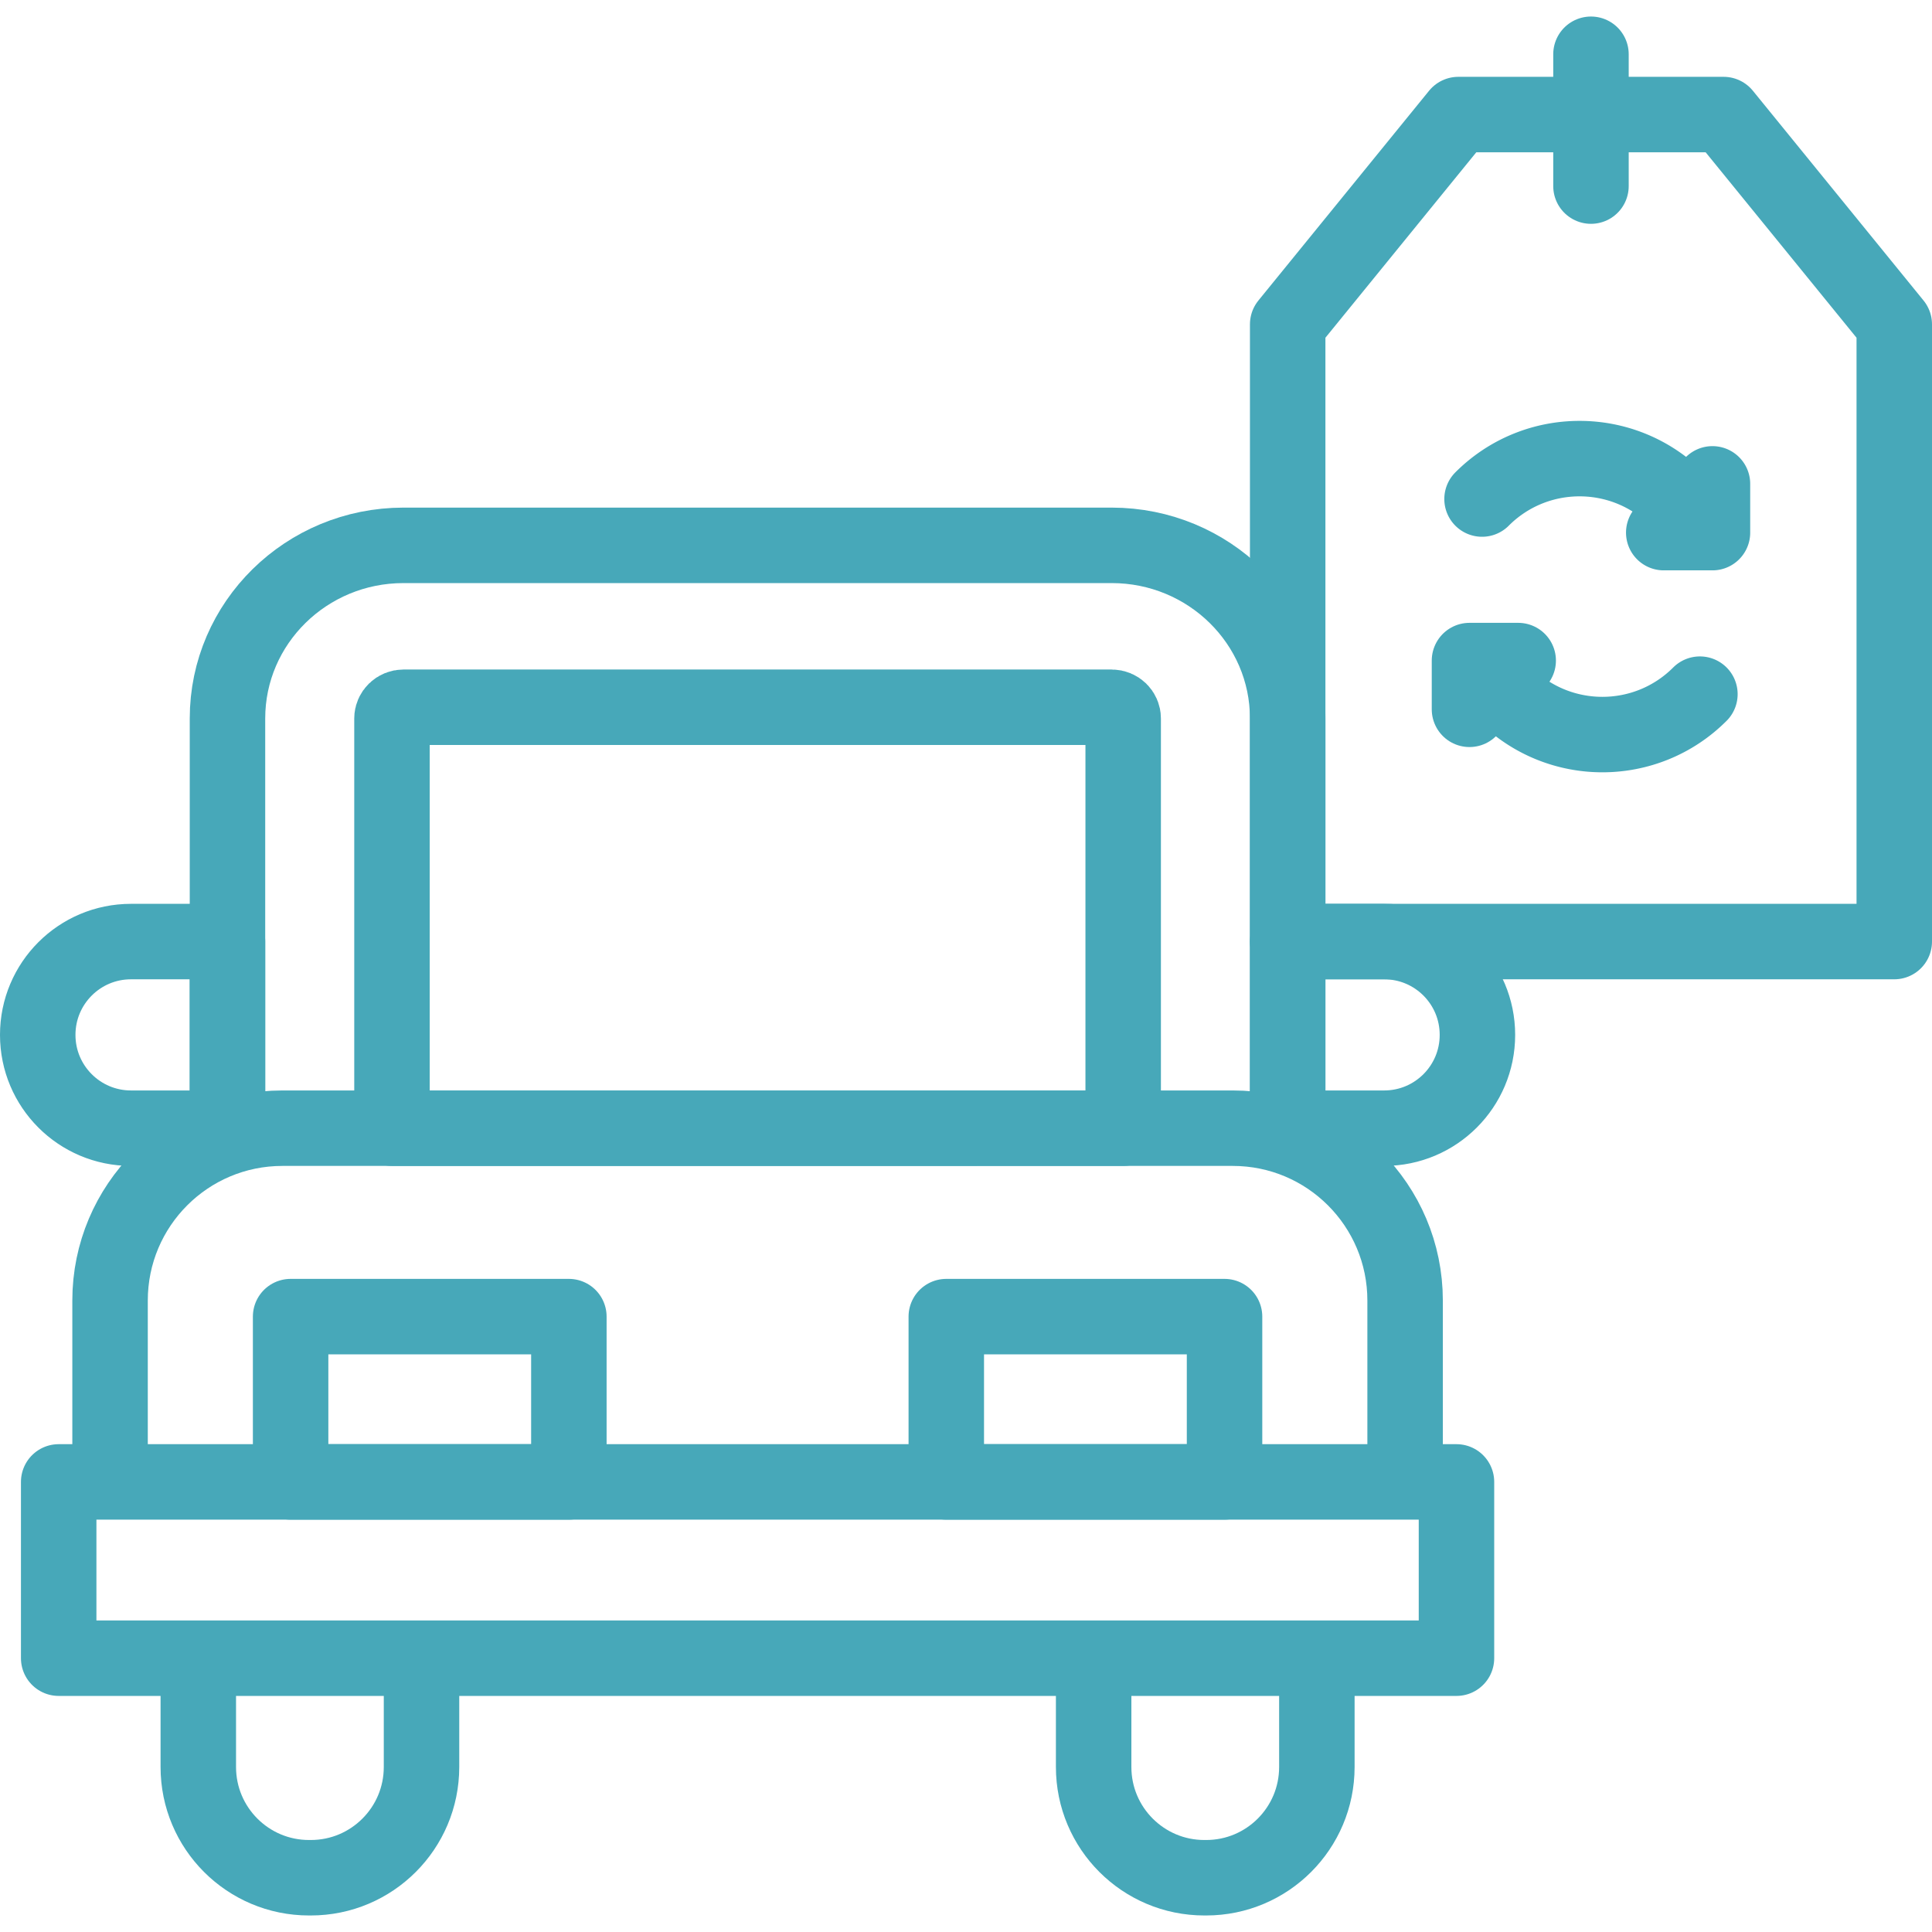
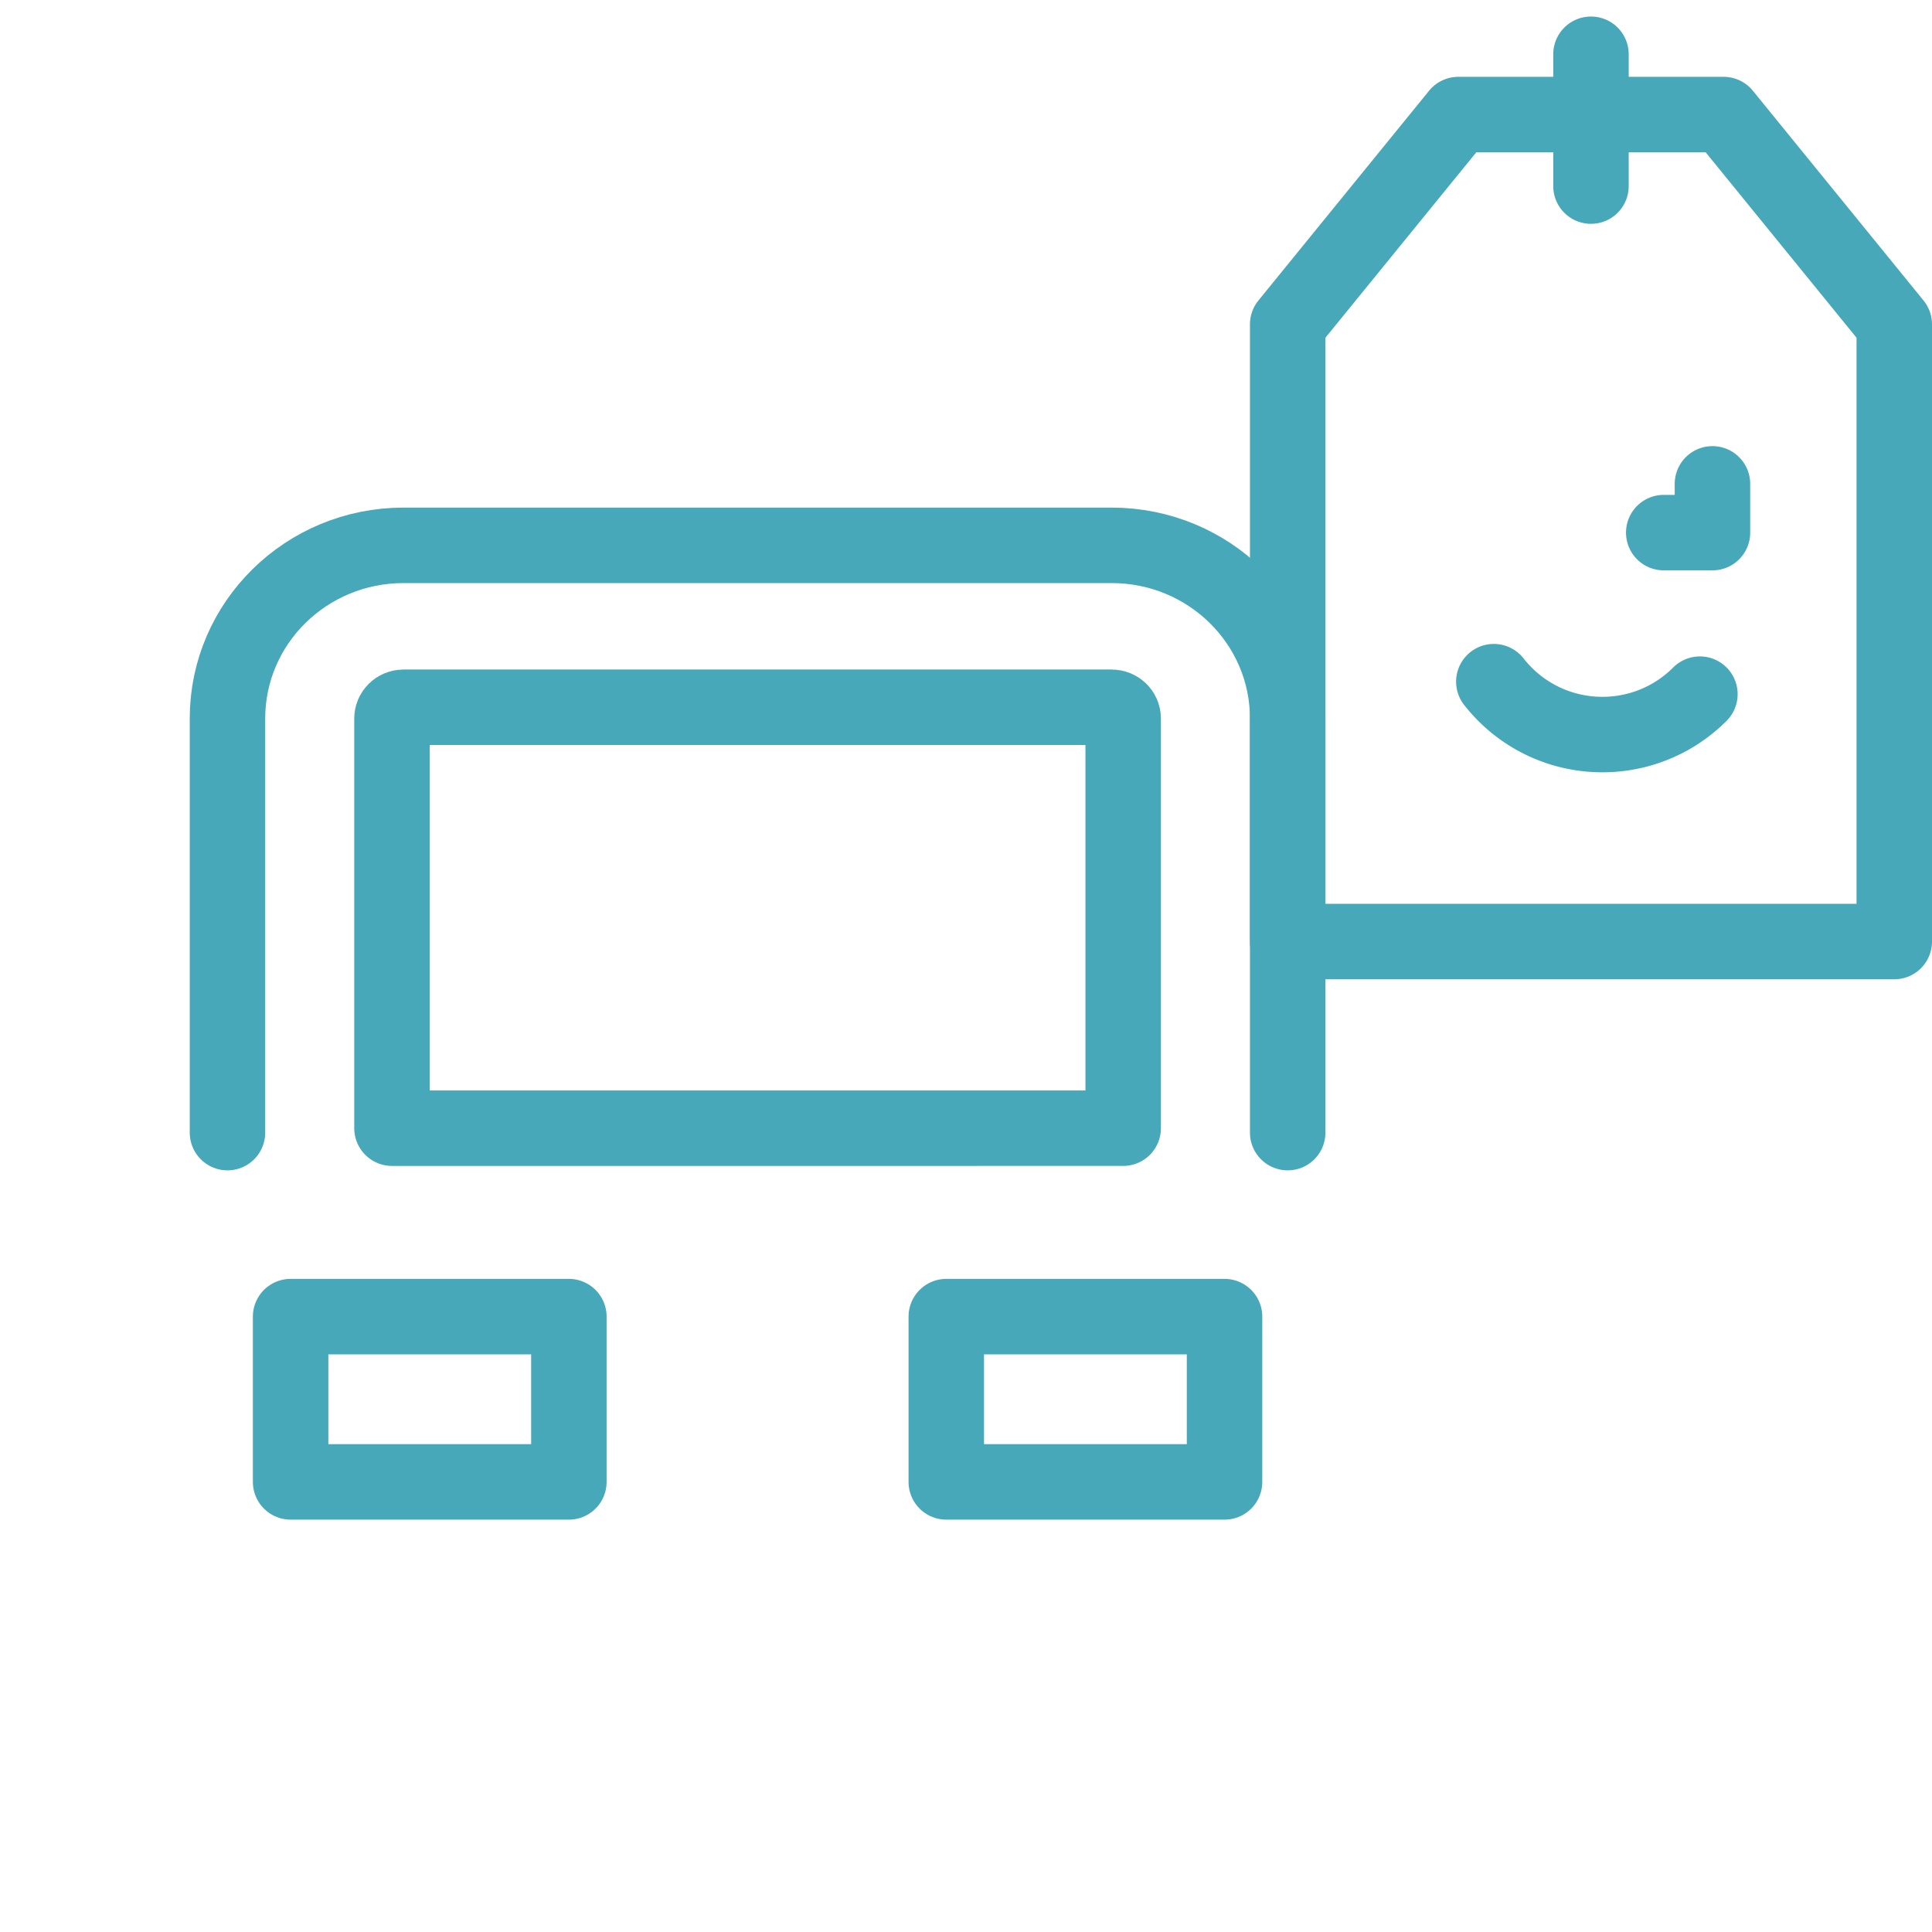
<svg xmlns="http://www.w3.org/2000/svg" version="1.1" width="512" height="512" x="0" y="0" viewBox="0 0 512 512" style="enable-background:new 0 0 512 512" xml:space="preserve" class="">
  <g>
-     <path d="M447.366 135.556a37.115 37.115 0 0 0-2.932-3.309c-14.27-14.28-37.405-14.28-51.675 0" style="stroke-width:20;stroke-linecap:round;stroke-linejoin:round;stroke-miterlimit:10;" fill="none" stroke="#47a8b9" stroke-width="20" stroke-linecap="round" stroke-linejoin="round" stroke-miterlimit="10" data-original="#000000" opacity="1" />
    <path d="M453.82 128.232v12.917h-12.908M395.883 180.65a37.115 37.115 0 0 0 2.932 3.309c14.27 14.28 37.405 14.28 51.675 0" style="stroke-width:20;stroke-linecap:round;stroke-linejoin:round;stroke-miterlimit:10;" fill="none" stroke="#47a8b9" stroke-width="20" stroke-linecap="round" stroke-linejoin="round" stroke-miterlimit="10" data-original="#000000" opacity="1" />
-     <path d="M389.429 187.975v-12.917h12.908" style="stroke-width:20;stroke-linecap:round;stroke-linejoin:round;stroke-miterlimit:10;" fill="none" stroke="#47a8b9" stroke-width="20" stroke-linecap="round" stroke-linejoin="round" stroke-miterlimit="10" data-original="#000000" opacity="1" />
    <path d="M456.771 30.359h-70.294l-45.228 55.589v163.577H502V85.948zM421.624 14.38v34.936M77.016 348.917h73.74v43.805h-73.74zM250.777 348.917h73.74v43.805h-73.74zM103.879 298.982V190.401c0-1.638 1.369-2.971 3.052-2.971h187.671c1.683 0 3.052 1.333 3.052 2.971v108.581H103.879z" style="stroke-width:20;stroke-linecap:round;stroke-linejoin:round;stroke-miterlimit:10;" fill="none" stroke="#47a8b9" stroke-width="20" stroke-linecap="round" stroke-linejoin="round" stroke-miterlimit="10" data-original="#000000" opacity="1" />
    <path d="M60.285 300.156V190.402c0-25.338 20.884-45.879 46.647-45.879h187.671c25.762 0 46.647 20.541 46.647 45.879v109.754" style="stroke-width:20;stroke-linecap:round;stroke-linejoin:round;stroke-miterlimit:10;" fill="none" stroke="#47a8b9" stroke-width="20" stroke-linecap="round" stroke-linejoin="round" stroke-miterlimit="10" data-original="#000000" opacity="1" />
-     <path d="M372.367 392.722H29.166v-48.069c0-25.223 20.447-45.671 45.671-45.671h251.859c25.223 0 45.671 20.447 45.671 45.671v48.069zM15.552 392.722h370.429v46.715H15.552zM366.821 298.982h-25.573v-49.457h25.573c13.648 0 24.712 11.064 24.712 24.712v.034c0 13.648-11.064 24.711-24.712 24.711zM60.285 298.982H34.712C21.064 298.982 10 287.919 10 274.271v-.034c0-13.648 11.064-24.712 24.712-24.712h25.573v49.457zM82.363 497.62h-.468c-16.206 0-29.344-13.138-29.344-29.344v-28.839h59.155v28.839c0 16.206-13.137 29.344-29.343 29.344zM319.639 497.62h-.468c-16.206 0-29.344-13.138-29.344-29.344v-28.839h59.155v28.839c0 16.206-13.137 29.344-29.343 29.344z" style="stroke-width:20;stroke-linecap:round;stroke-linejoin:round;stroke-miterlimit:10;" fill="none" stroke="#47a8b9" stroke-width="20" stroke-linecap="round" stroke-linejoin="round" stroke-miterlimit="10" data-original="#000000" opacity="1" />
  </g>
</svg>